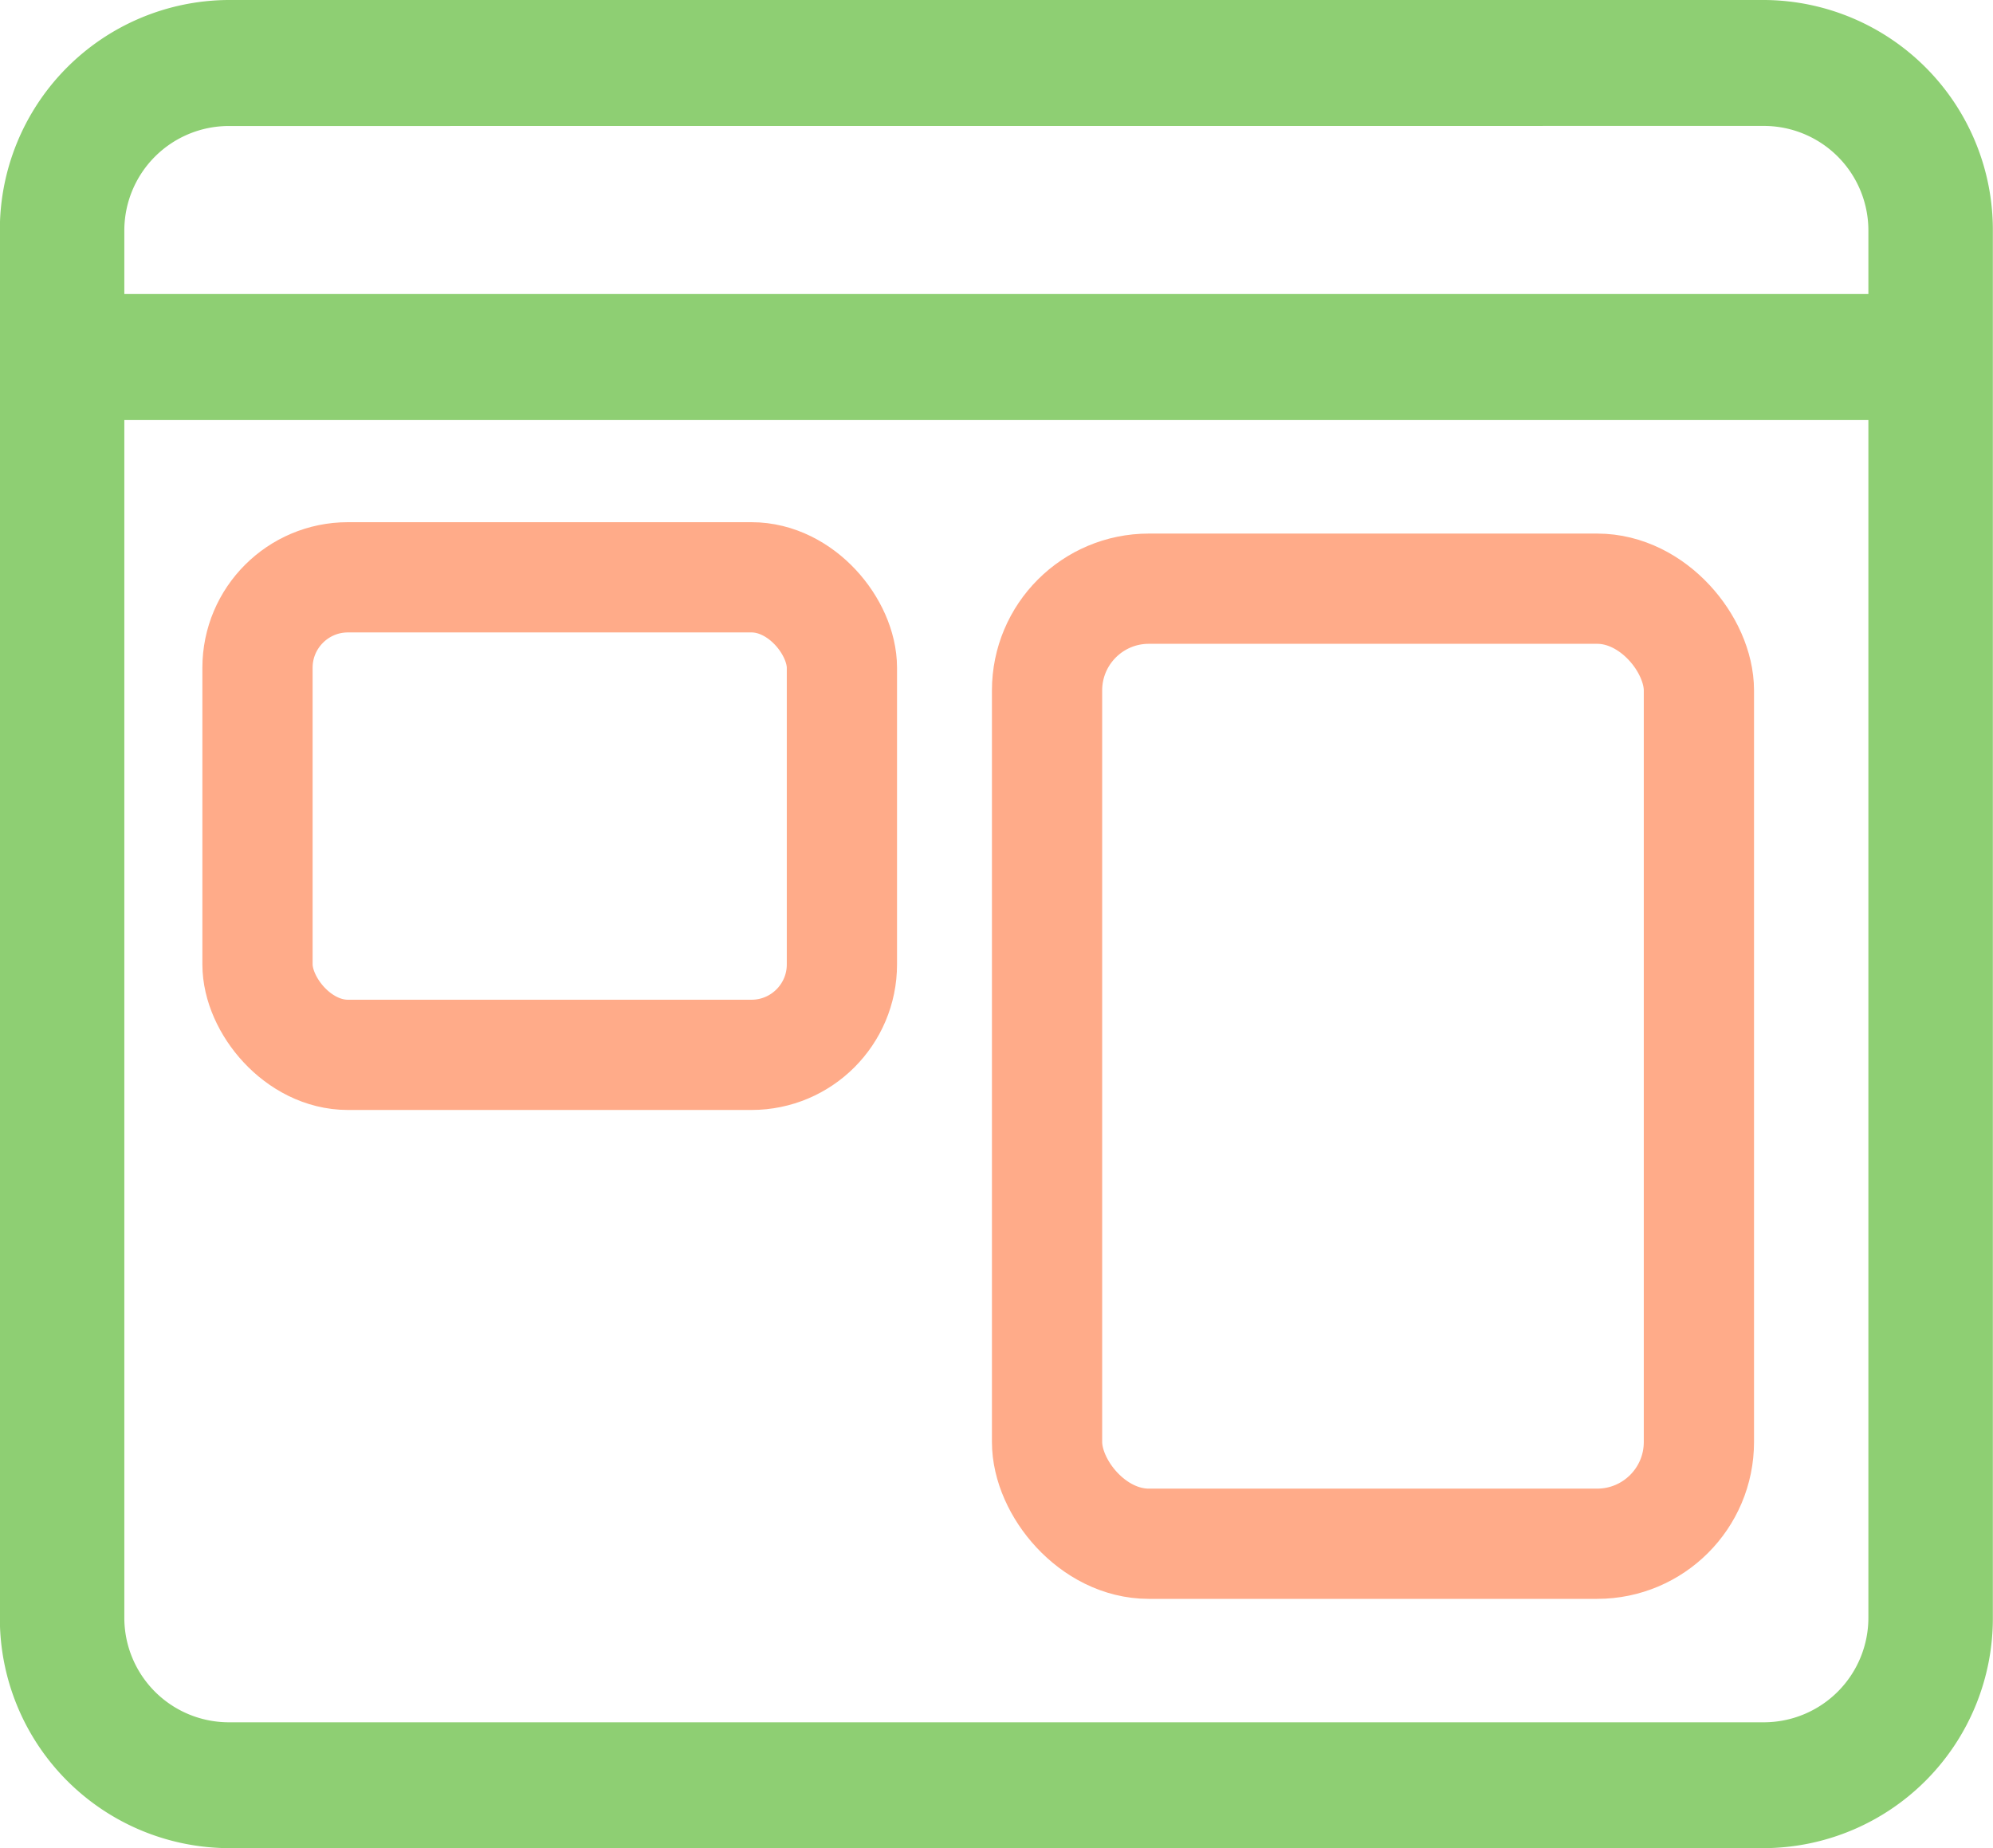
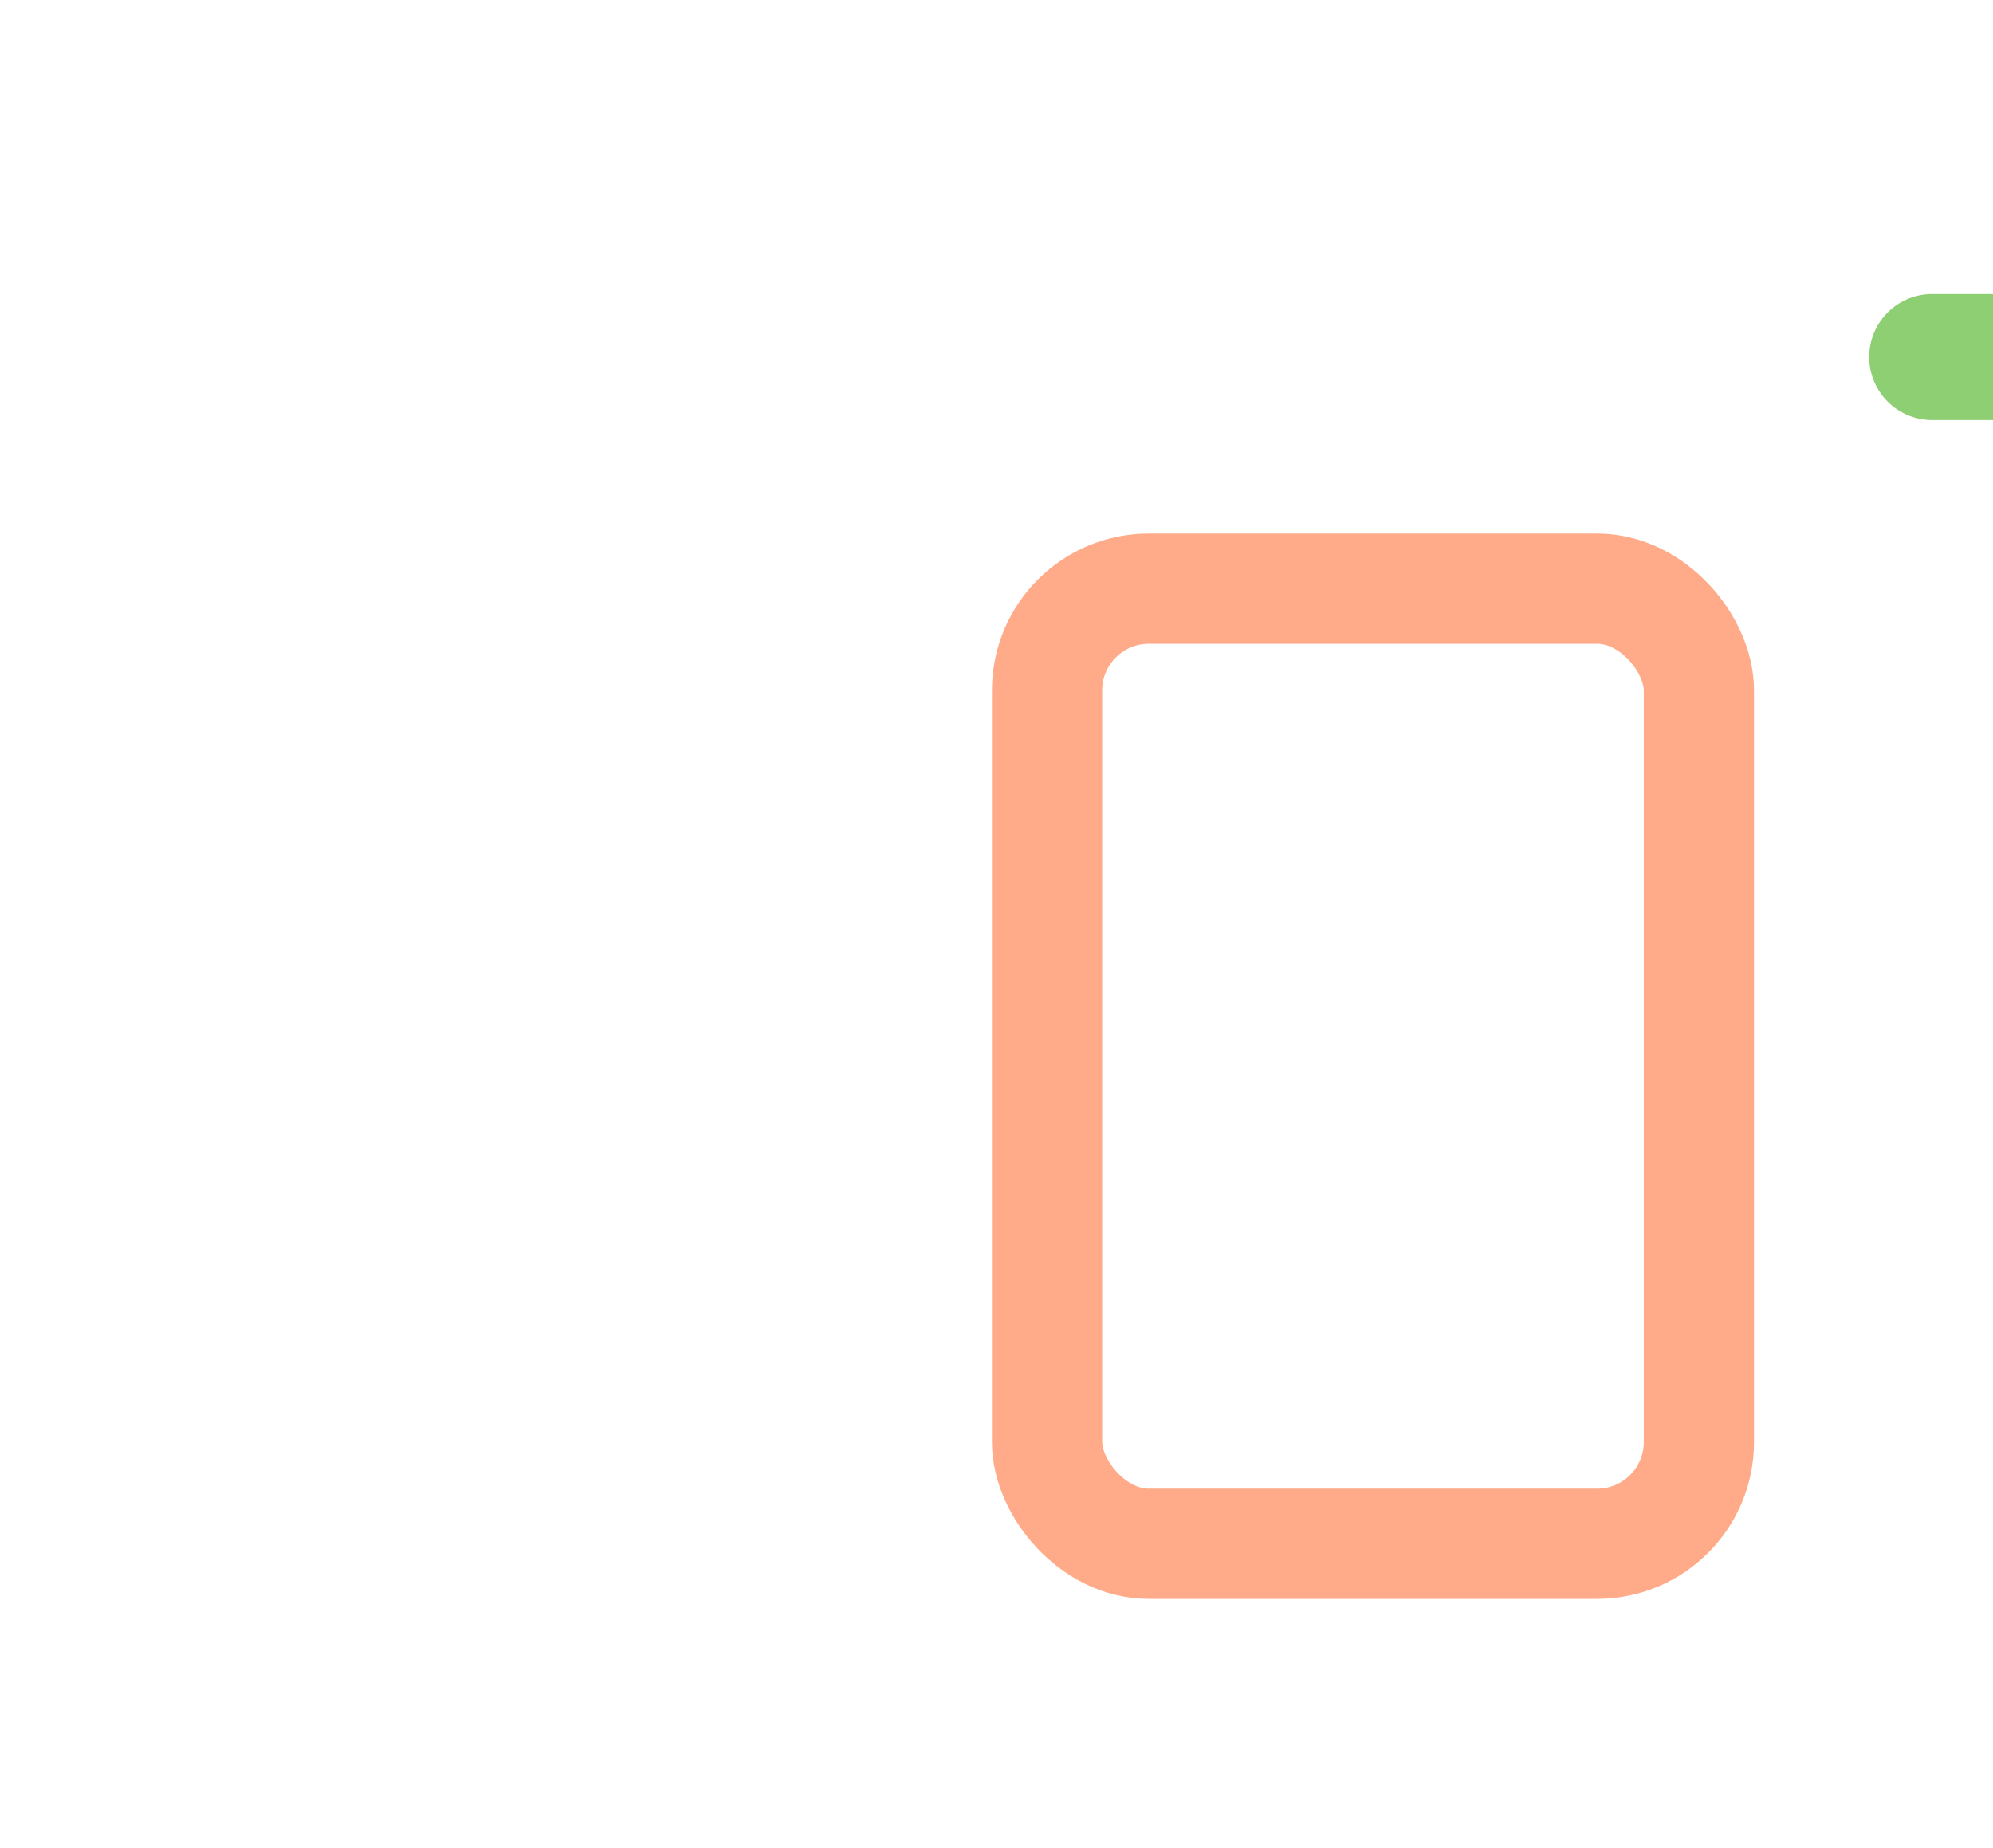
<svg xmlns="http://www.w3.org/2000/svg" viewBox="0 0 55 51">
  <g id="Vector_Smart_Object" data-name="Vector Smart Object" transform="translate(-1516.104 -1272.725)">
    <g id="Gruppe_1232" data-name="Gruppe 1232">
-       <path id="Pfad_10984" data-name="Pfad 10984" d="M1564.8,1323.725h-42.4a6.344,6.344,0,0,1-6.3-6.375V1279.1a6.344,6.344,0,0,1,6.3-6.375h42.4a6.344,6.344,0,0,1,6.3,6.375v38.25A6.344,6.344,0,0,1,1564.8,1323.725Zm-42.4-47.523a2.886,2.886,0,0,0-2.865,2.9v38.25a2.885,2.885,0,0,0,2.865,2.9h42.4a2.886,2.886,0,0,0,2.865-2.9V1279.1a2.886,2.886,0,0,0-2.865-2.9Z" fill="#8ecf73" />
+       </g>
+     <g id="Gruppe_1233" data-name="Gruppe 1233">
+       <path id="Pfad_10985" data-name="Pfad 10985" d="M1569.385,1284.316a1.739,1.739,0,0,1,0-3.477h51.563a1.739,1.739,0,0,1,0,3.477Z" fill="#8ecf73" />
    </g>
-     <g id="Gruppe_1233" data-name="Gruppe 1233">
-       <path id="Pfad_10985" data-name="Pfad 10985" d="M1569.385,1284.316h-51.563a1.739,1.739,0,0,1,0-3.477h51.563a1.739,1.739,0,0,1,0,3.477Z" fill="#8ecf73" />
-     </g>
-     <rect id="Rechteck_2129" data-name="Rechteck 2129" width="16.128" height="13.178" rx="2.496" transform="translate(1523.21 1288.656)" fill="none" stroke="#ffab89" stroke-miterlimit="10" stroke-width="3.042" />
    <rect id="Rechteck_2130" data-name="Rechteck 2130" width="17.989" height="26.355" rx="2.808" transform="translate(1544.999 1288.97)" fill="none" stroke="#ffab89" stroke-miterlimit="10" stroke-width="3.042" />
  </g>
</svg>